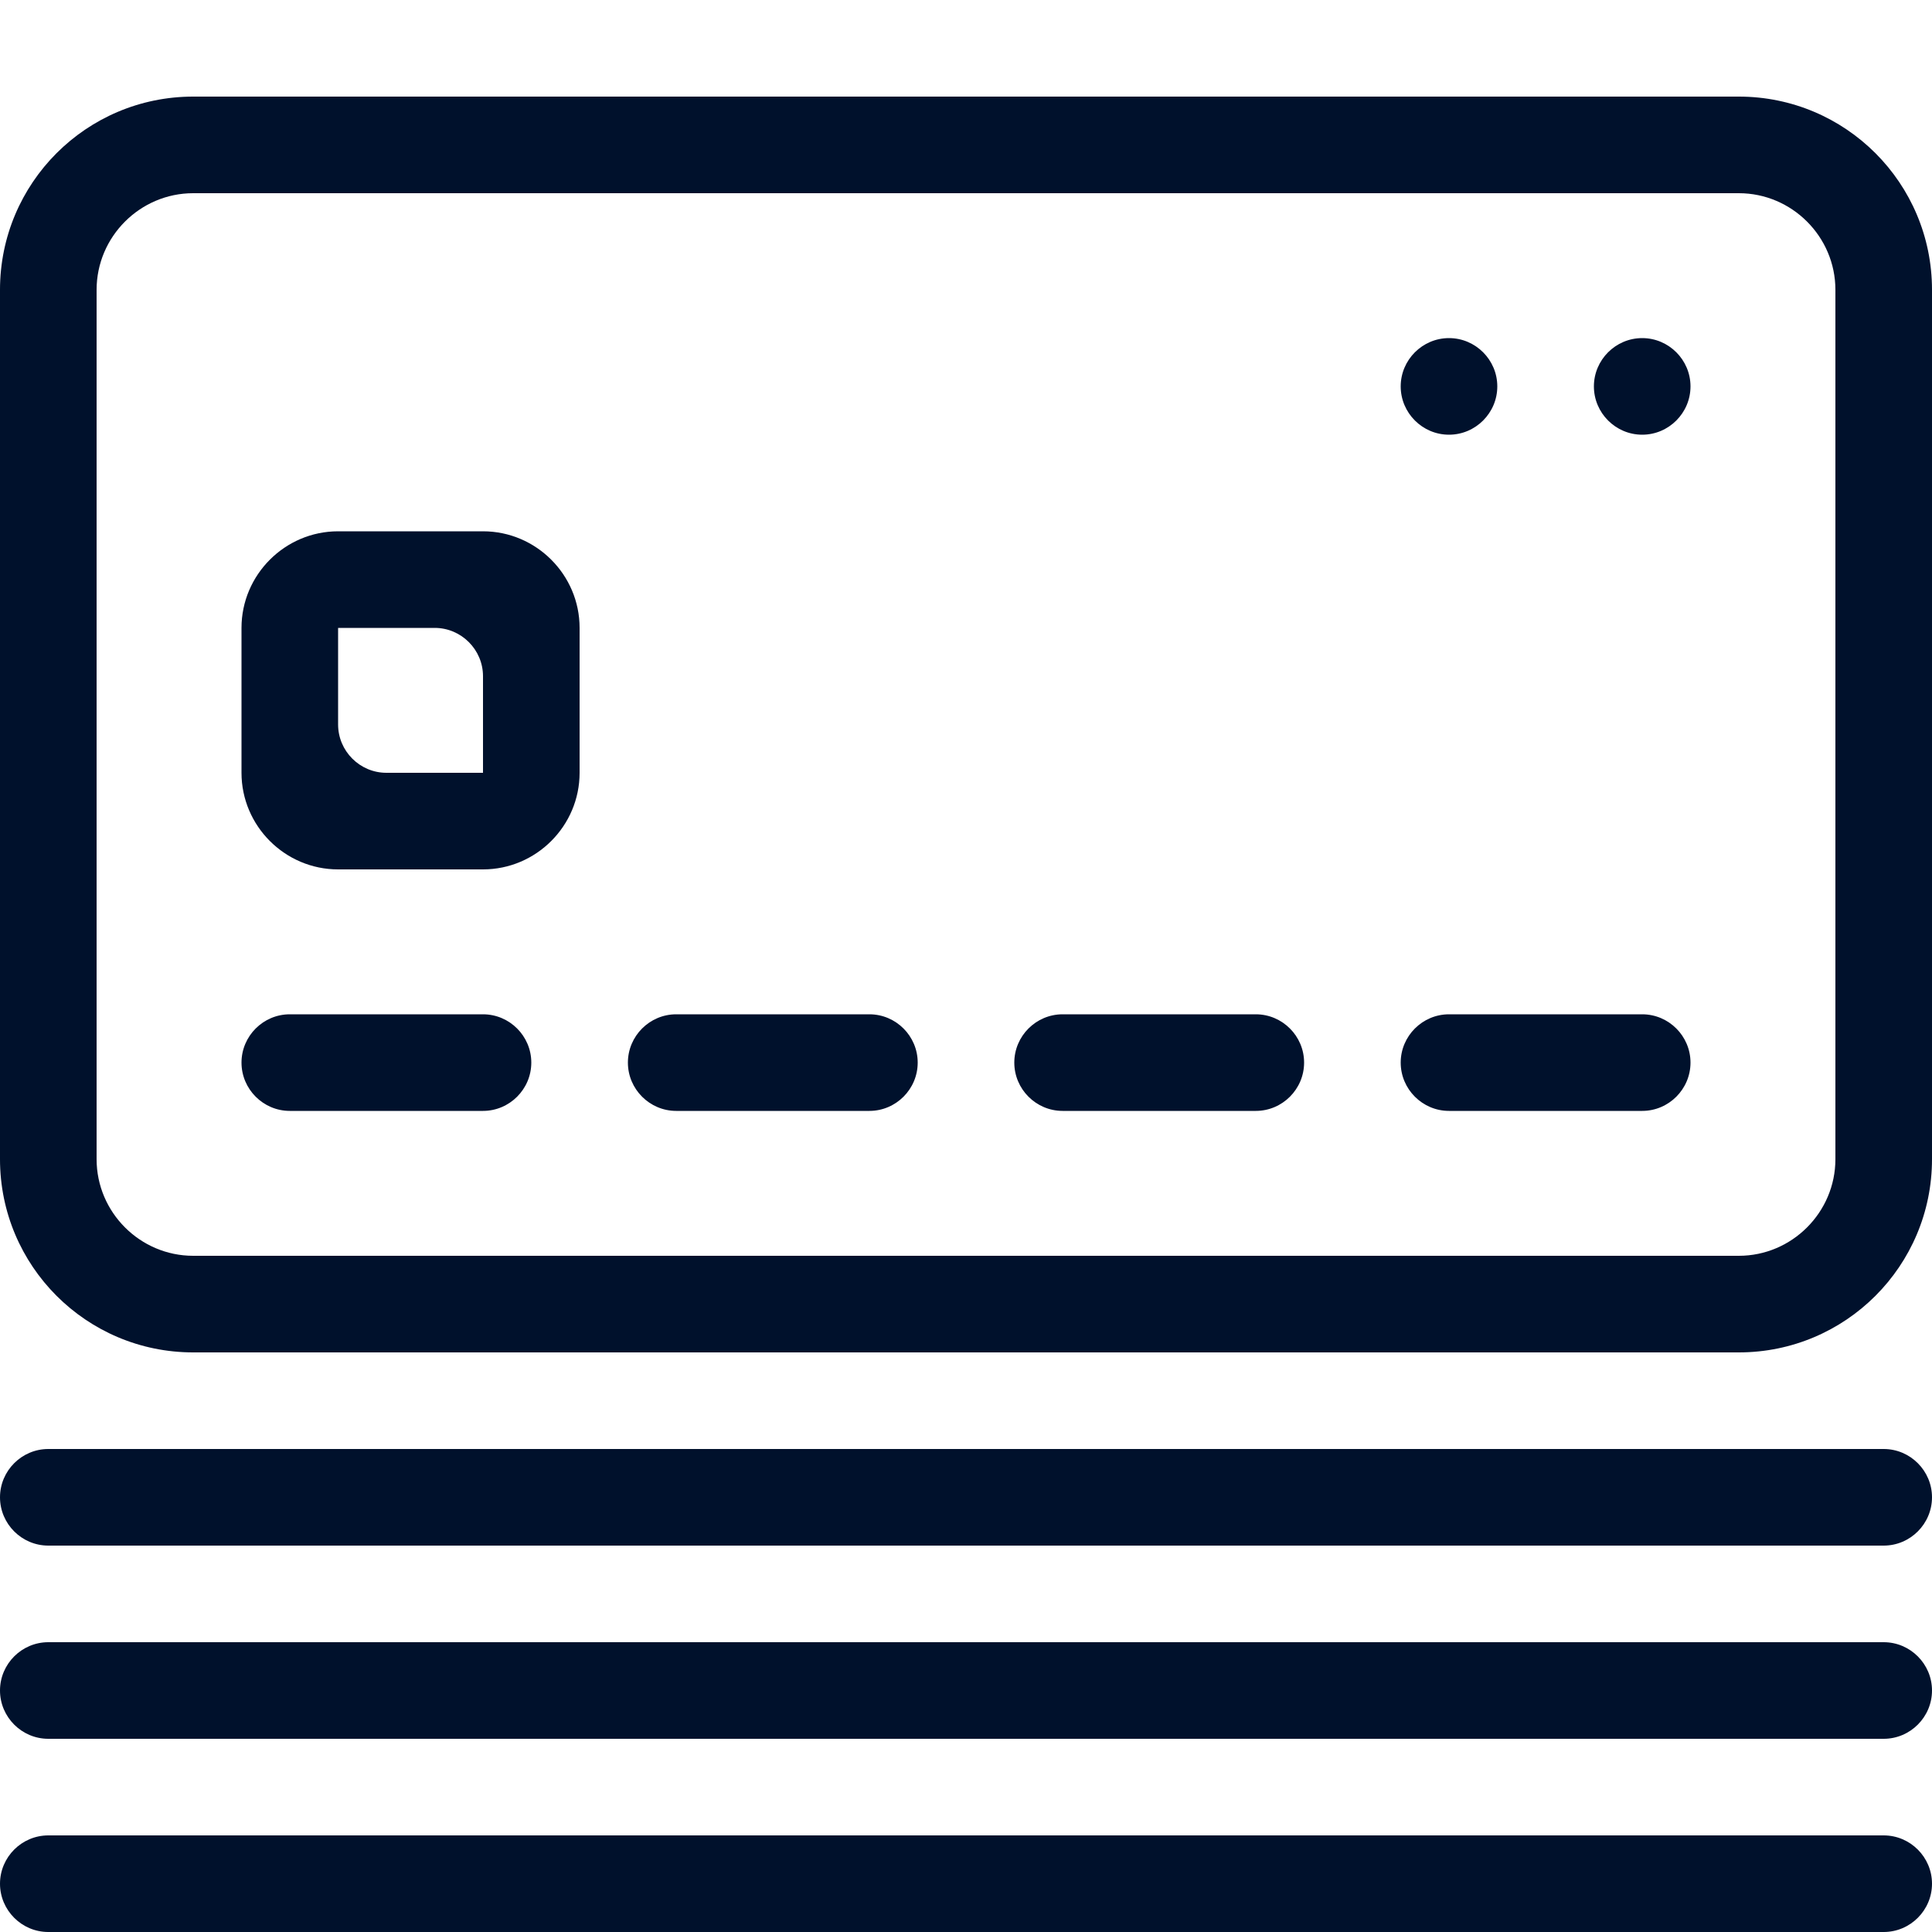
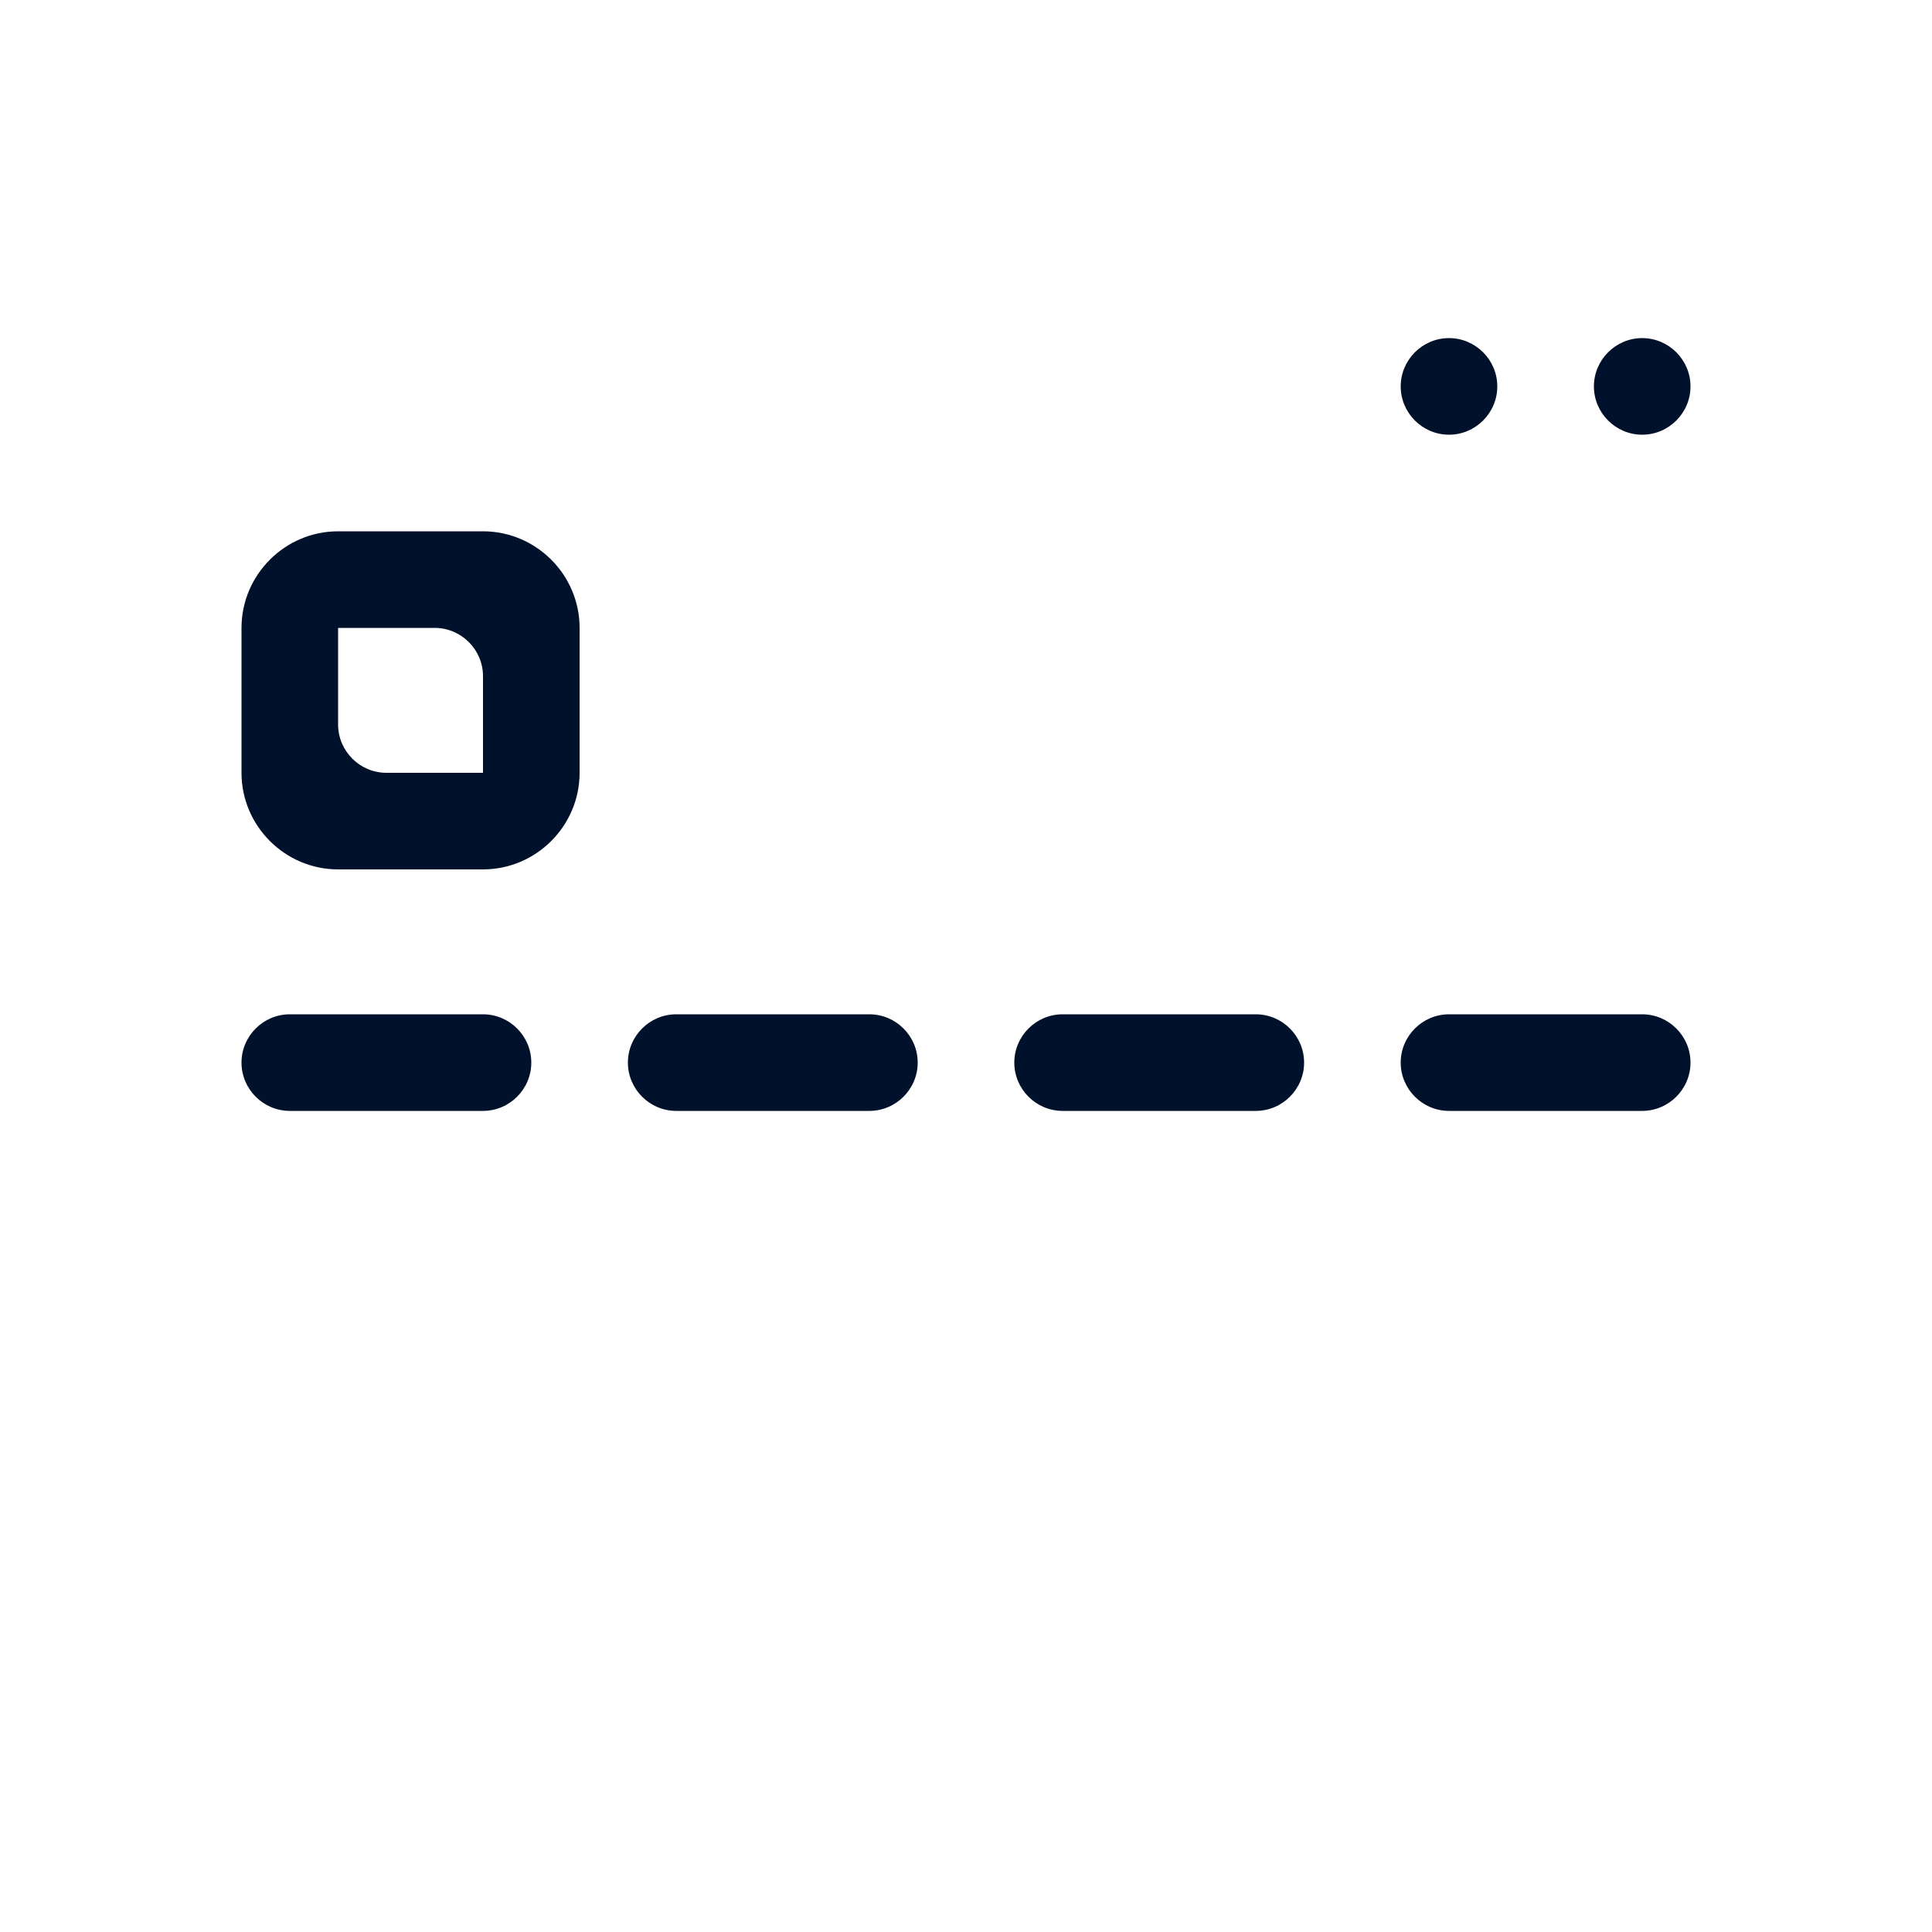
<svg xmlns="http://www.w3.org/2000/svg" width="40" height="40" fill="none" viewBox="0 0 40 40">
-   <path fill="#00112C" d="M39 32H1c-.55 0-1-.45-1-1s.45-1 1-1h38c.55 0 1 .45 1 1s-.45 1-1 1zM39 36H1c-.55 0-1-.45-1-1s.45-1 1-1h38c.55 0 1 .45 1 1s-.45 1-1 1zM39 40H1c-.55 0-1-.45-1-1s.45-1 1-1h38c.55 0 1 .45 1 1s-.45 1-1 1zM4 4c-1.1 0-2 .9-2 2v18c0 1.1.9 2 2 2h32c1.1 0 2-.9 2-2V6c0-1.1-.9-2-2-2H4zm32 24H4c-2.21 0-4-1.79-4-4V6c0-2.21 1.79-4 4-4h32c2.21 0 4 1.79 4 4v18c0 2.21-1.79 4-4 4z" />
  <path fill="#00112C" d="M10 23H6c-.55 0-1-.45-1-1s.45-1 1-1h4c.55 0 1 .45 1 1s-.45 1-1 1zM18 23h-4c-.55 0-1-.45-1-1s.45-1 1-1h4c.55 0 1 .45 1 1s-.45 1-1 1zM26 23h-4c-.55 0-1-.45-1-1s.45-1 1-1h4c.55 0 1 .45 1 1s-.45 1-1 1zM34 23h-4c-.55 0-1-.45-1-1s.45-1 1-1h4c.55 0 1 .45 1 1s-.45 1-1 1zM7 13v2c0 .55.45 1 1 1h2v-2c0-.55-.45-1-1-1H7zm3 5H7c-1.1 0-2-.9-2-2v-3c0-1.1.9-2 2-2h3c1.1 0 2 .9 2 2v3c0 1.1-.9 2-2 2zM33 8c0 .55.45 1 1 1s1-.45 1-1-.45-1-1-1-1 .45-1 1zM29 8c0 .55.45 1 1 1s1-.45 1-1-.45-1-1-1-1 .45-1 1z" />
</svg>